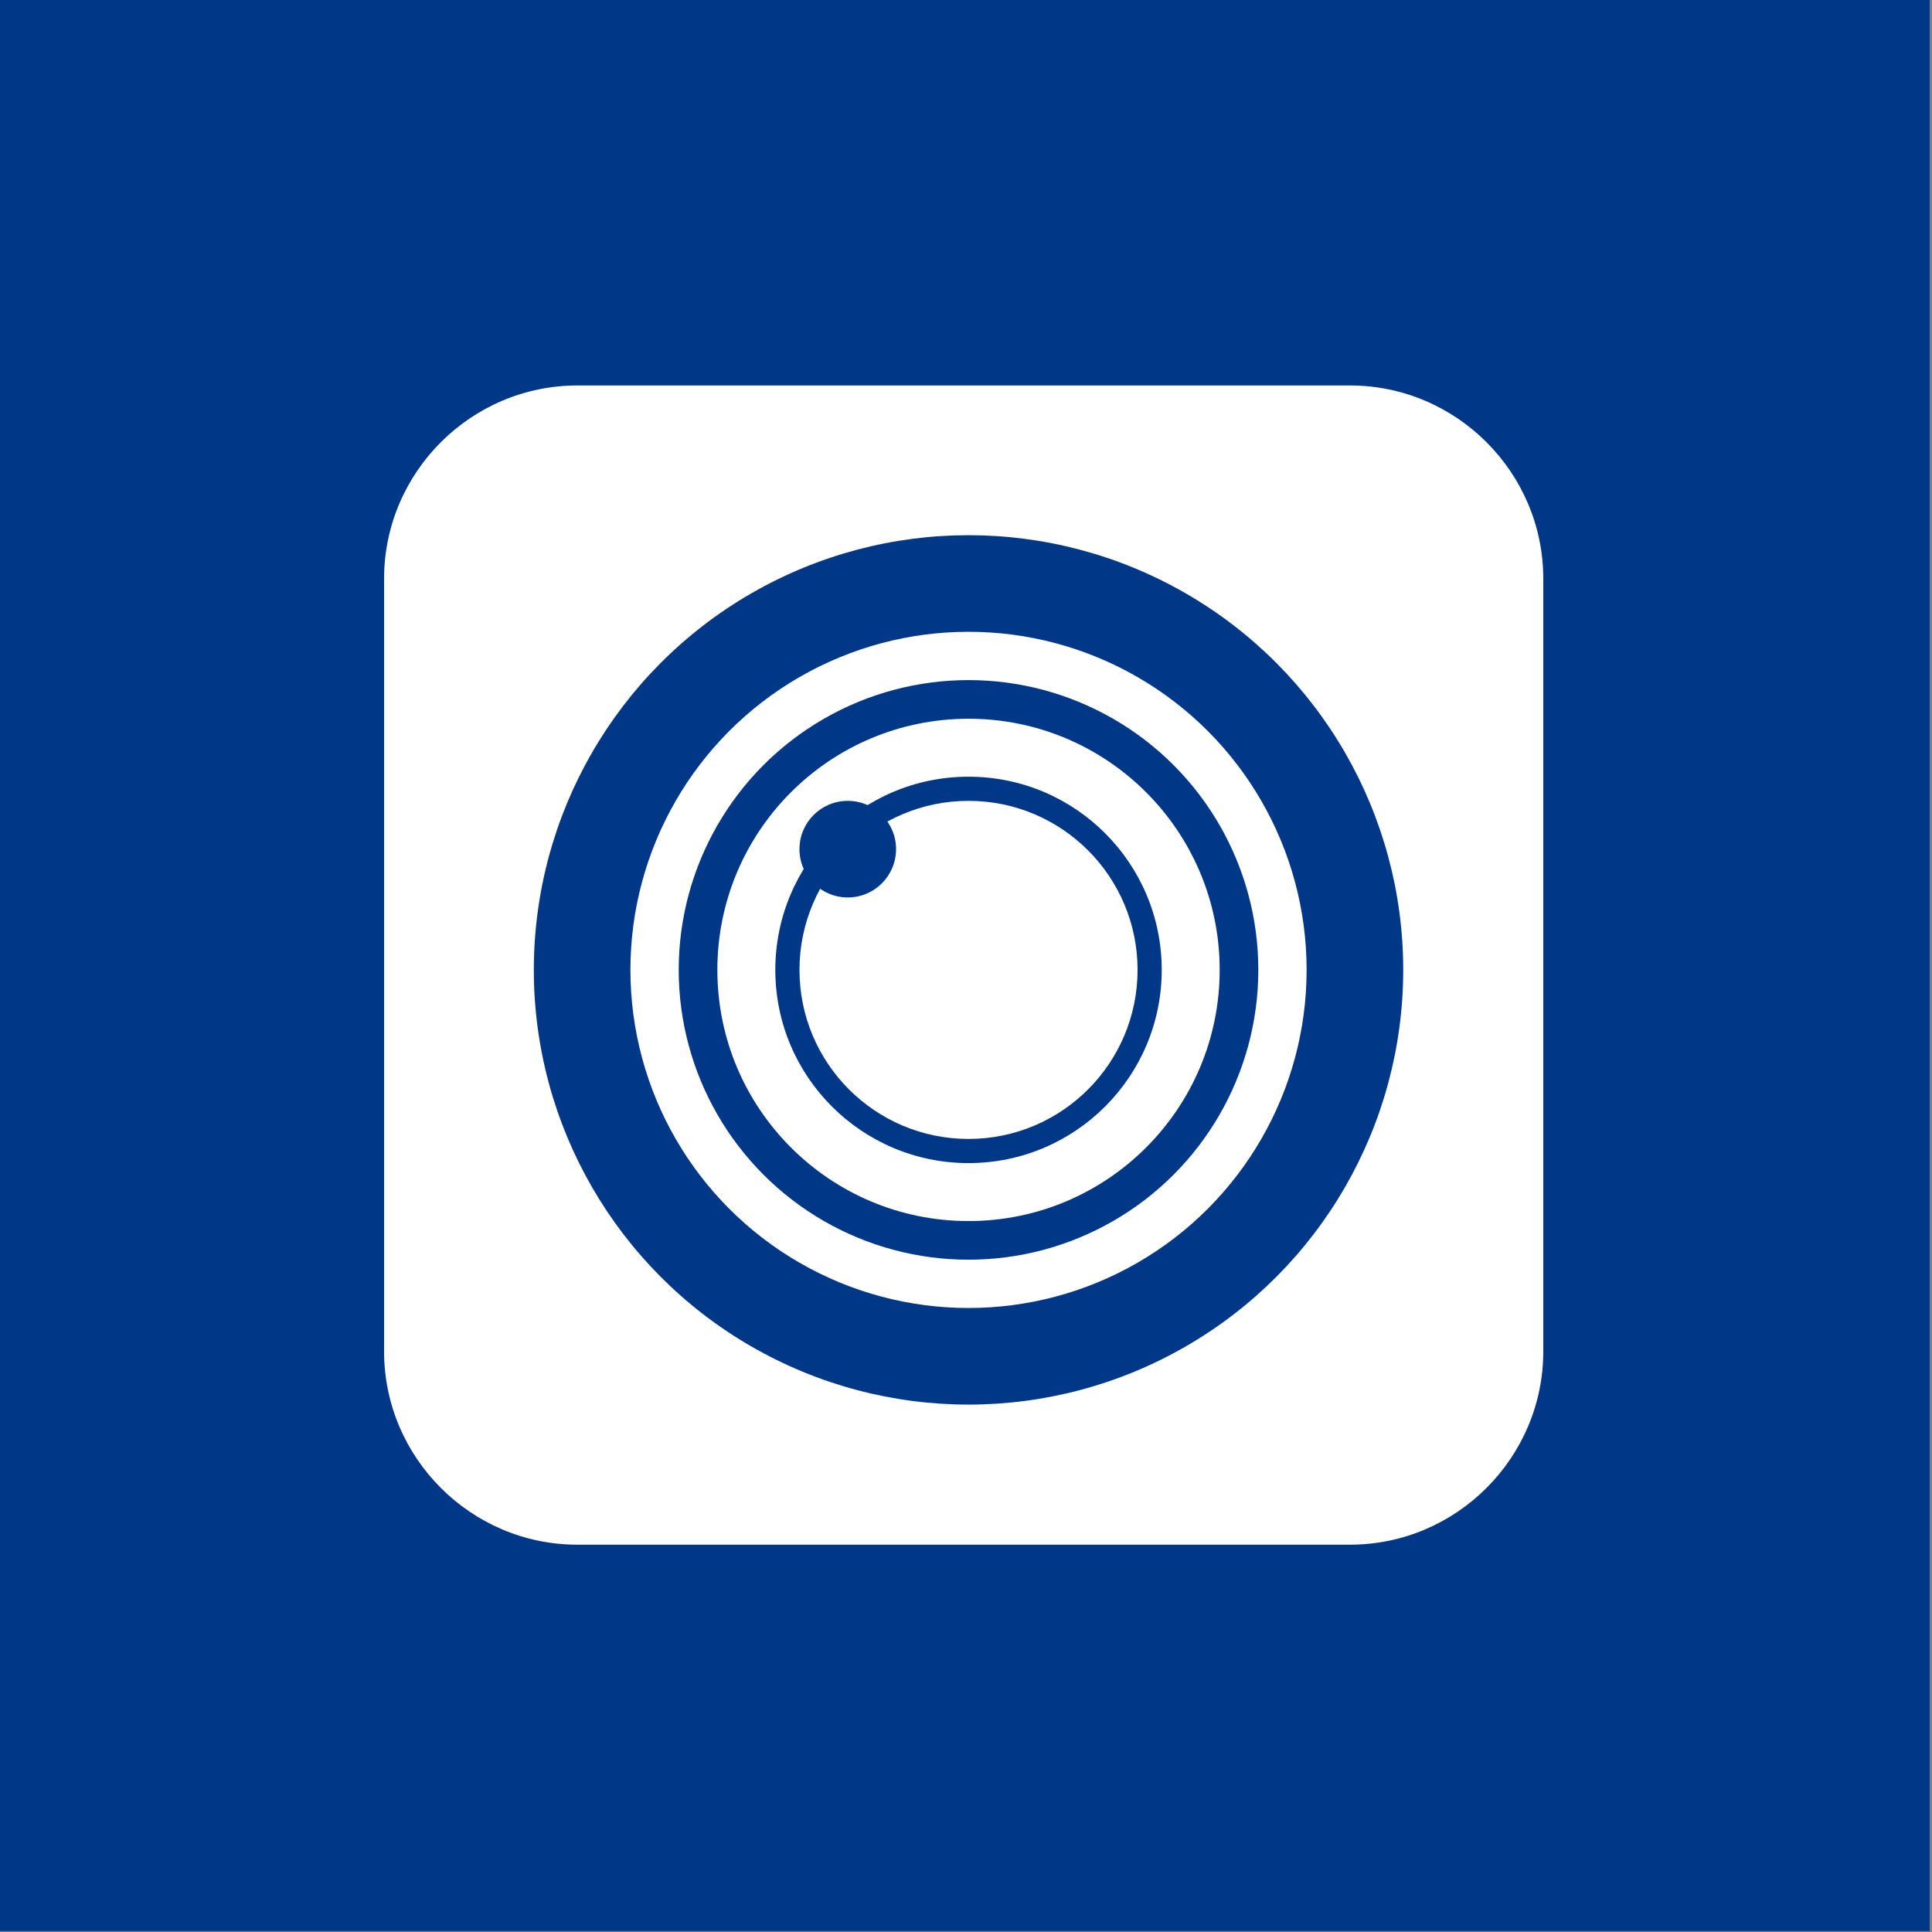
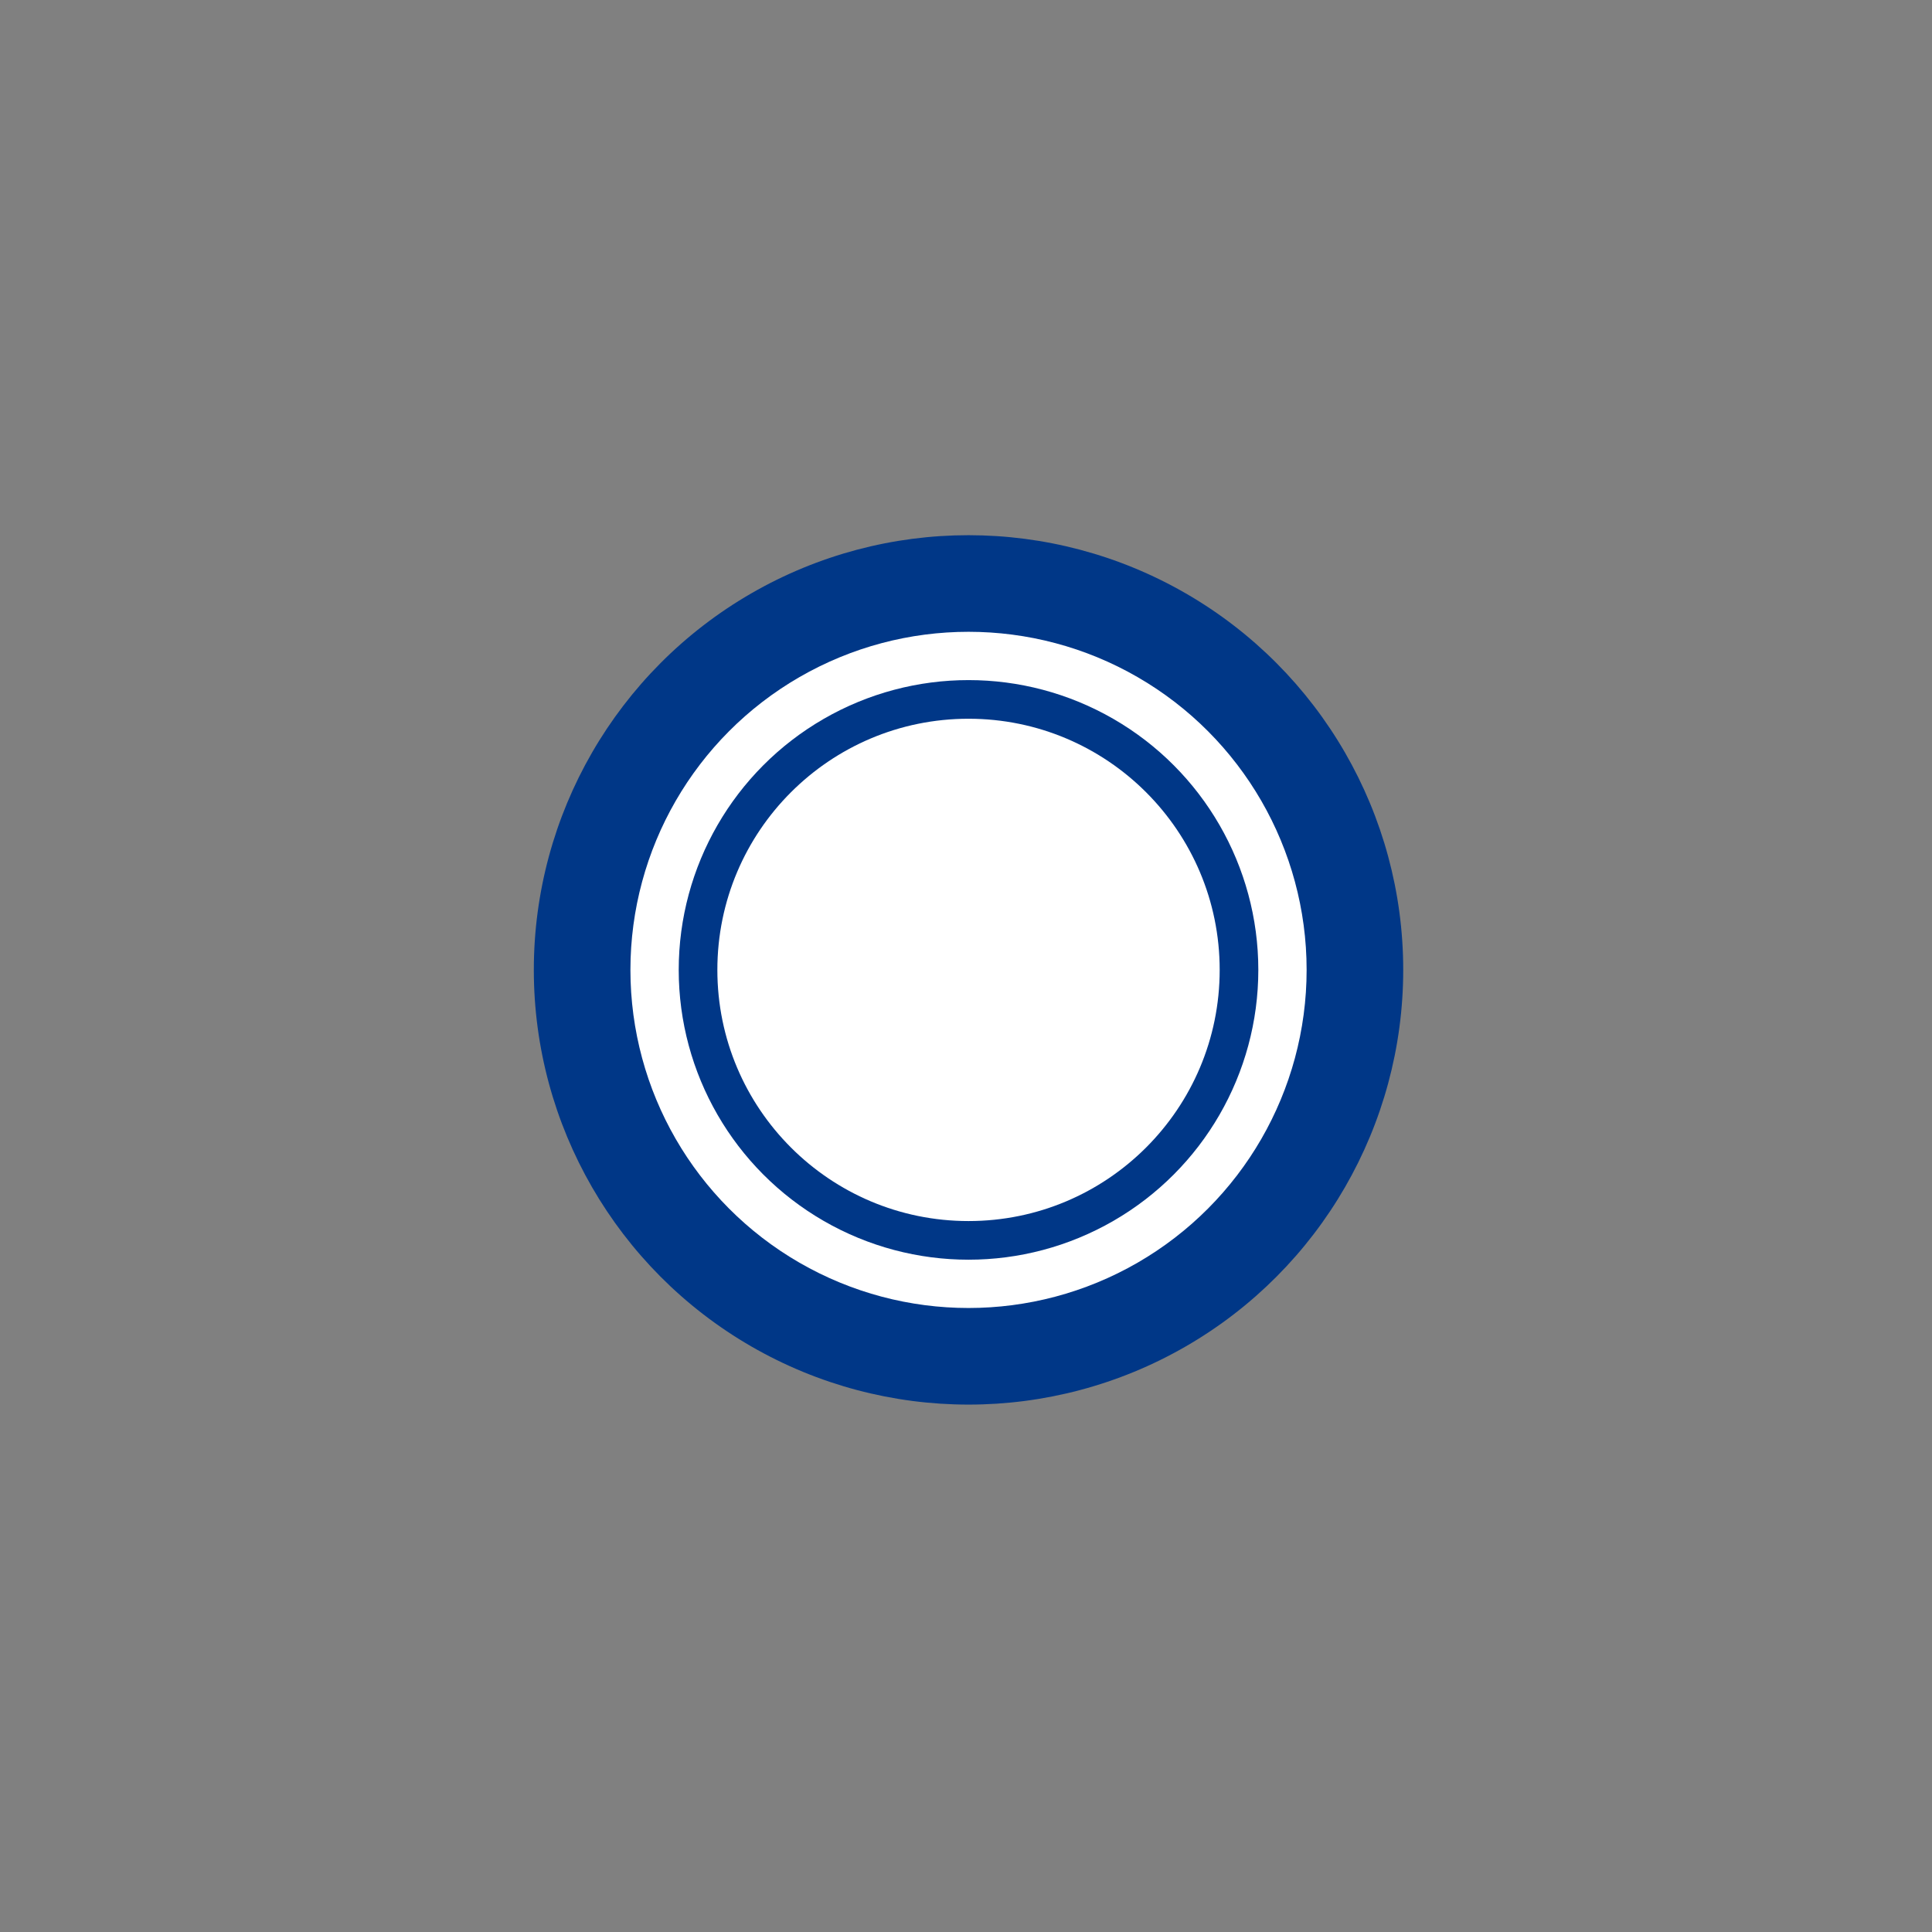
<svg xmlns="http://www.w3.org/2000/svg" version="1.1" id="レイヤー_1" x="0px" y="0px" viewBox="0 0 115 115" style="enable-background:new 0 0 115 115;" xml:space="preserve">
  <rect x="0" y="0" width="115" height="115" fill="#808080" stroke="none" />
  <g>
-     <rect x="-0.138" y="-0.055" style="fill:#003787;" width="115" height="115" />
    <g>
-       <path style="fill:#FFFFFF;" d="M91.862,80.445c0,6.325-5.175,11.5-11.5,11.5h-46    c-6.325,0-11.5-5.175-11.5-11.5v-46c0-6.325,5.175-11.5,11.5-11.5h46c6.325,0,11.5,5.175,11.5,11.5    V80.445z" />
-     </g>
+       </g>
    <circle style="fill:#003787;" cx="57.65" cy="57.732" r="25.875" />
    <circle style="fill:#FFFFFF;" cx="57.65" cy="57.732" r="20.125" />
    <circle style="fill:#003787;" cx="57.65" cy="57.732" r="17.25" />
    <circle style="fill:#FFFFFF;" cx="57.65" cy="57.732" r="14.95" />
-     <circle style="fill:#003787;" cx="57.65" cy="57.732" r="11.5" />
    <circle style="fill:#FFFFFF;" cx="57.65" cy="57.732" r="10.062" />
-     <circle style="fill:#003787;" cx="50.462" cy="50.545" r="2.875" />
  </g>
</svg>